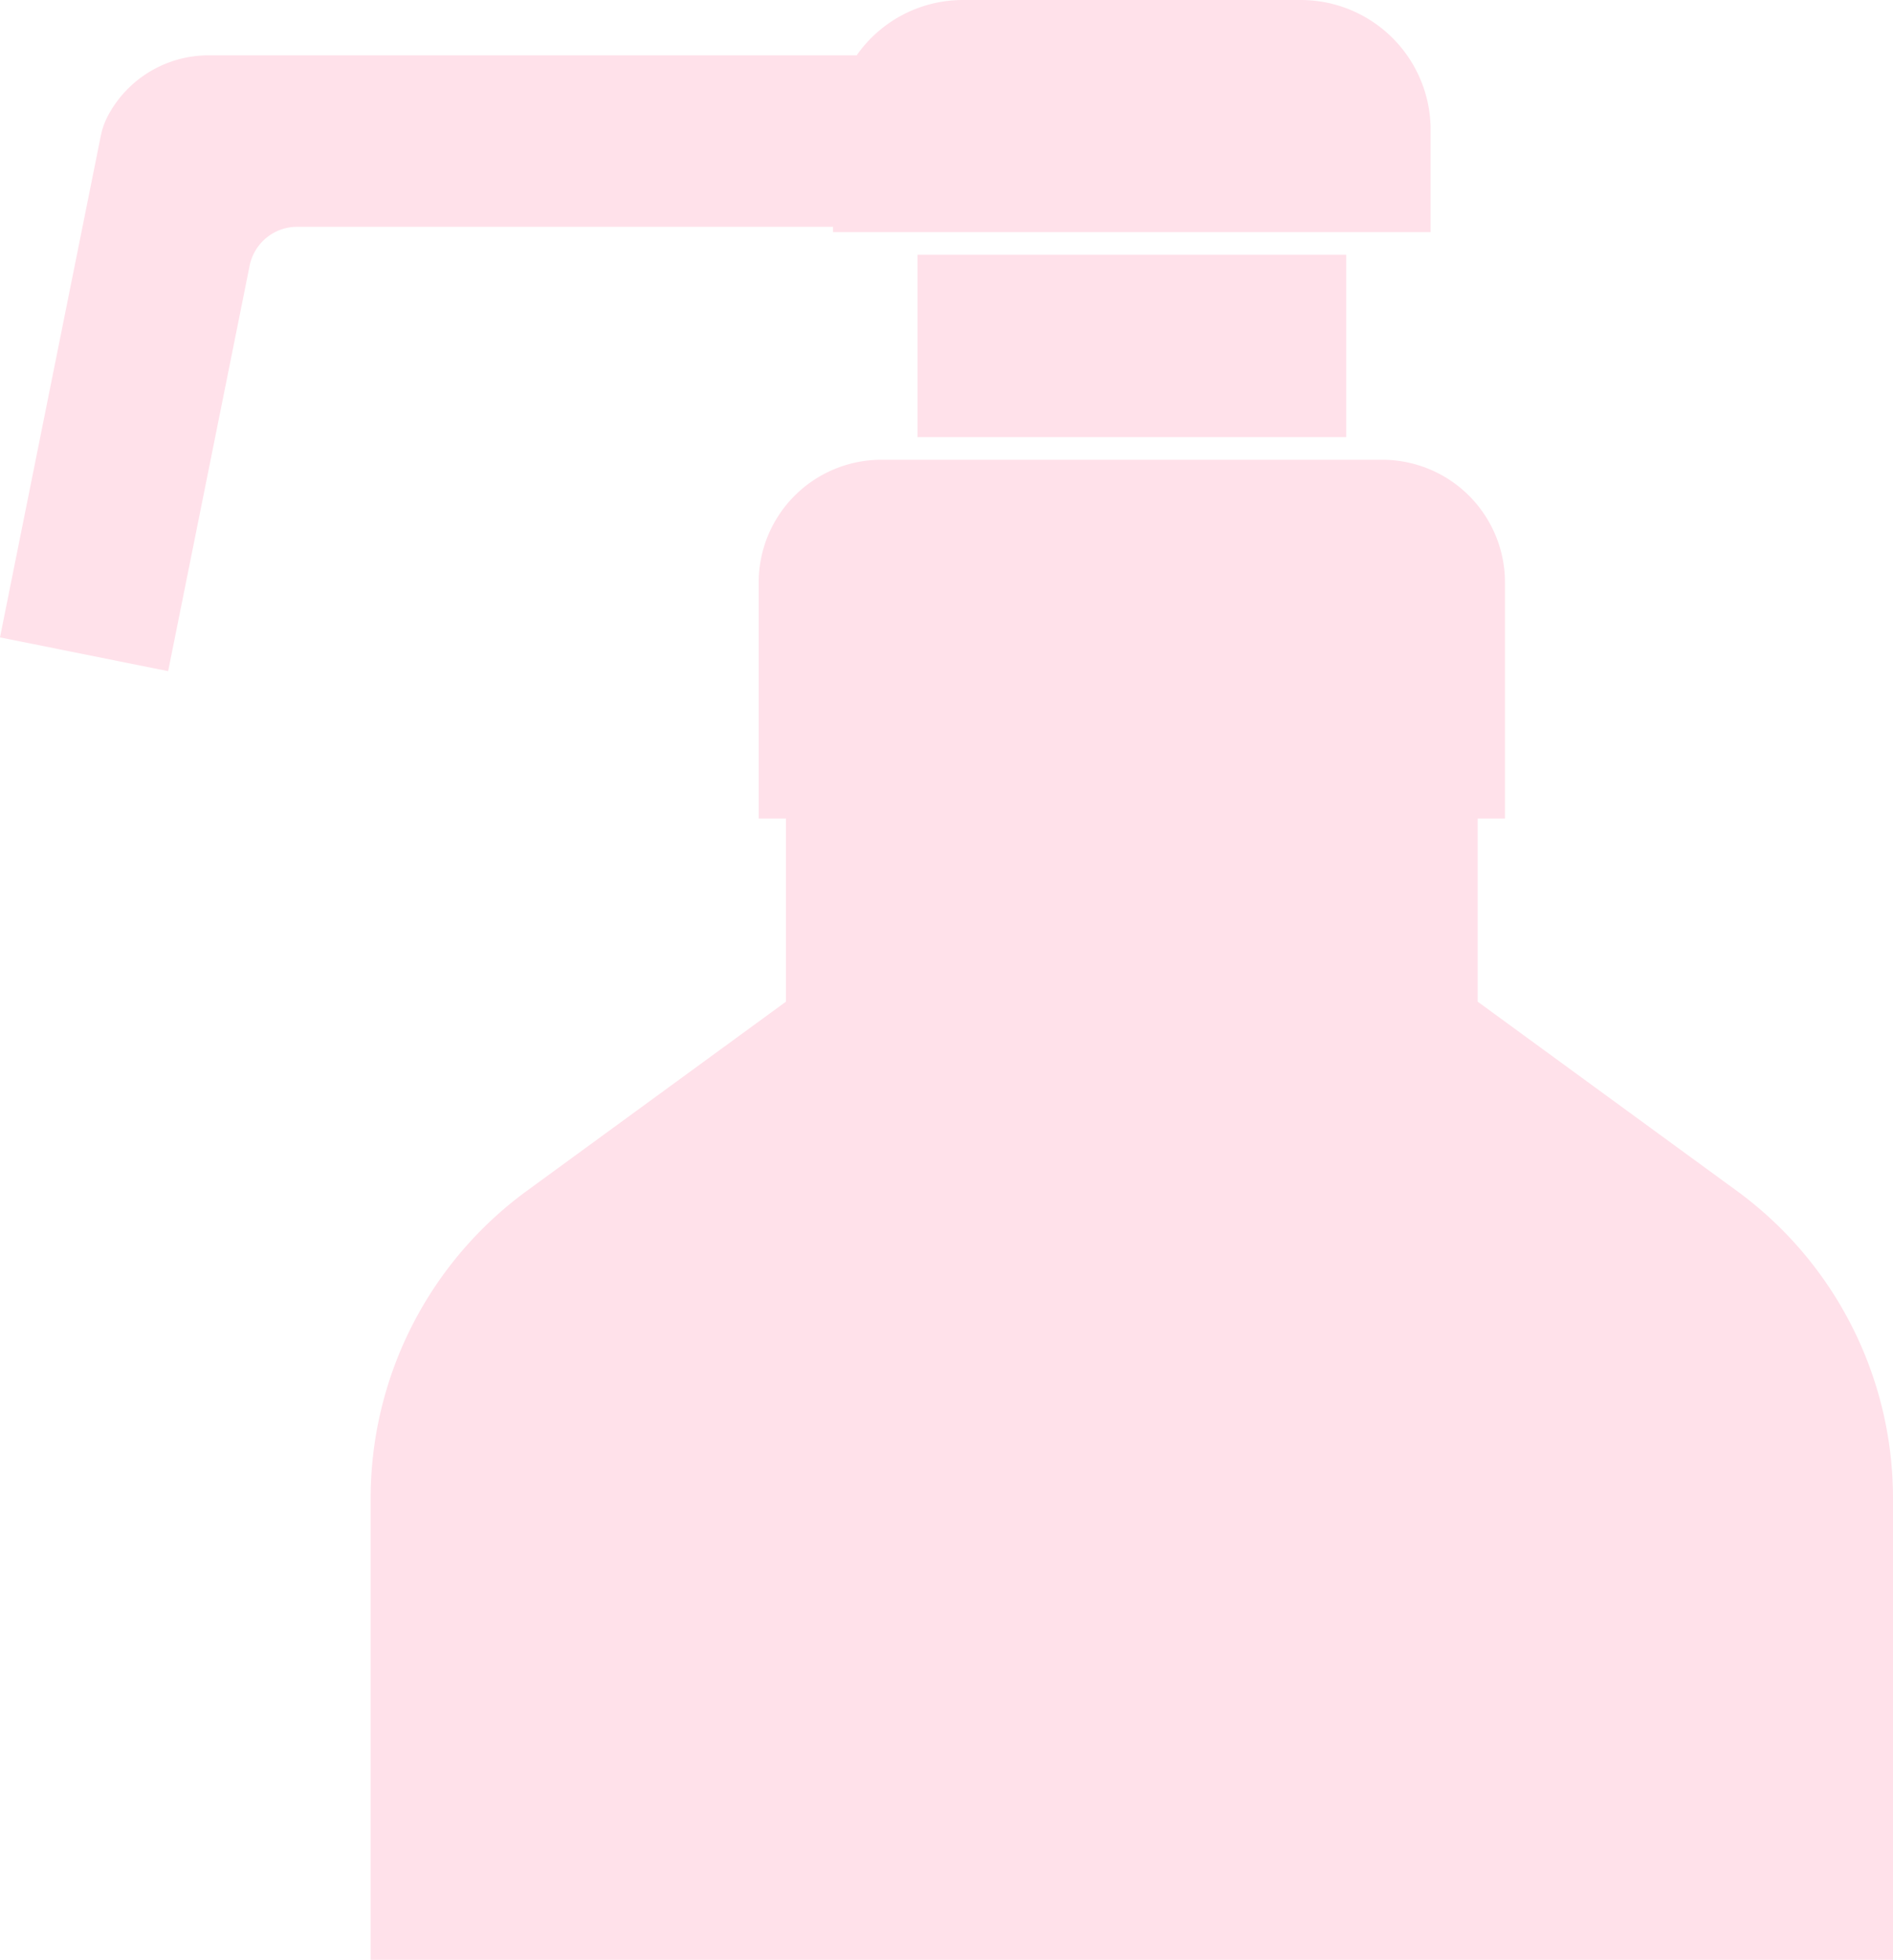
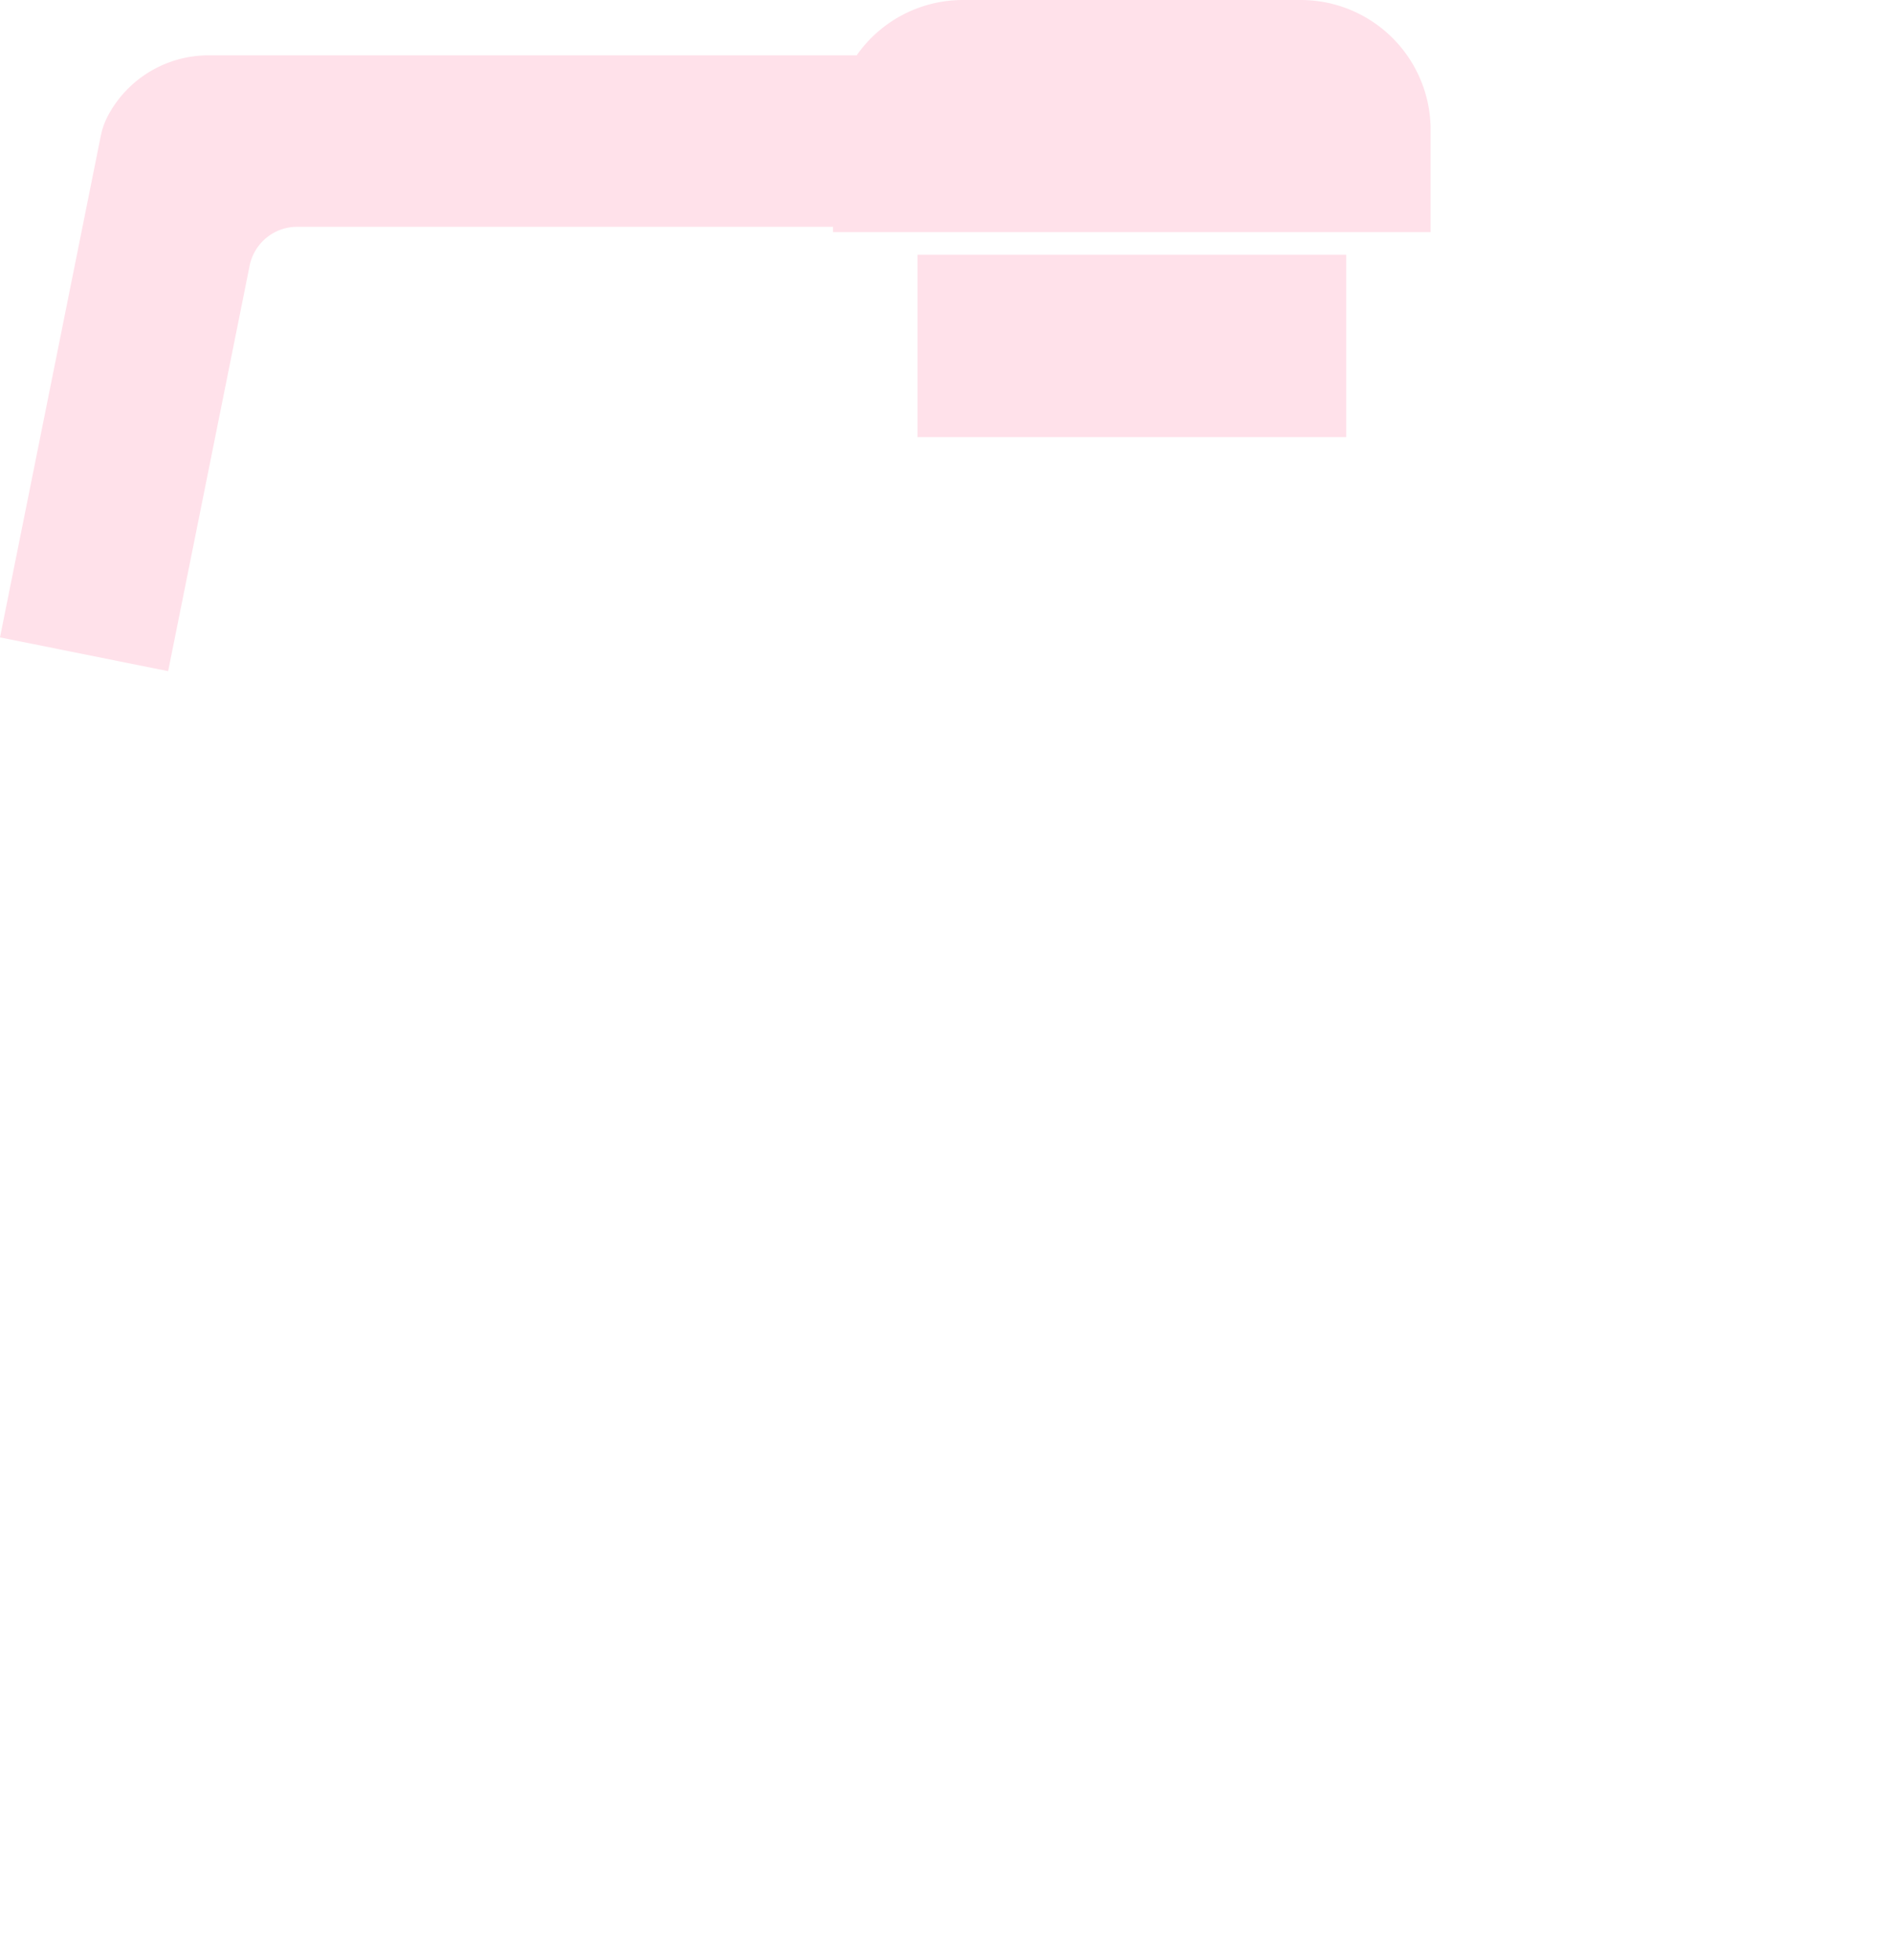
<svg xmlns="http://www.w3.org/2000/svg" viewBox="0 0 143.687 148.786">
  <defs>
    <style>.cls-1{fill:#ffe1ea;}</style>
  </defs>
  <g id="レイヤー_2" data-name="レイヤー 2">
    <g id="レイヤー_1-2" data-name="レイヤー 1">
      <rect class="cls-1" x="69.642" y="19.339" width="32.538" height="13.848" />
      <path class="cls-1" d="M63.231,17.621h45.36V9.86A9.86,9.86,0,0,0,98.731,0H73.091a9.841,9.841,0,0,0-8.067,4.202H15.827A8.645,8.645,0,0,0,8.235,8.71a5.73,5.73,0,0,0-.587,1.616L0,48.39l12.763,2.564,6.185-30.782a3.676,3.676,0,0,1,3.604-2.952H63.231Z" />
-       <path class="cls-1" d="M131.826,90.406,112.164,76.047V62.146h2.07V44.223a9.318,9.318,0,0,0-9.318-9.318h-38.011a9.318,9.318,0,0,0-9.318,9.318V62.146h2.07V76.047L39.995,90.406a28.912,28.912,0,0,0-11.861,23.349V148.786H143.687V113.754A28.912,28.912,0,0,0,131.826,90.406Z" />
    </g>
  </g>
</svg>